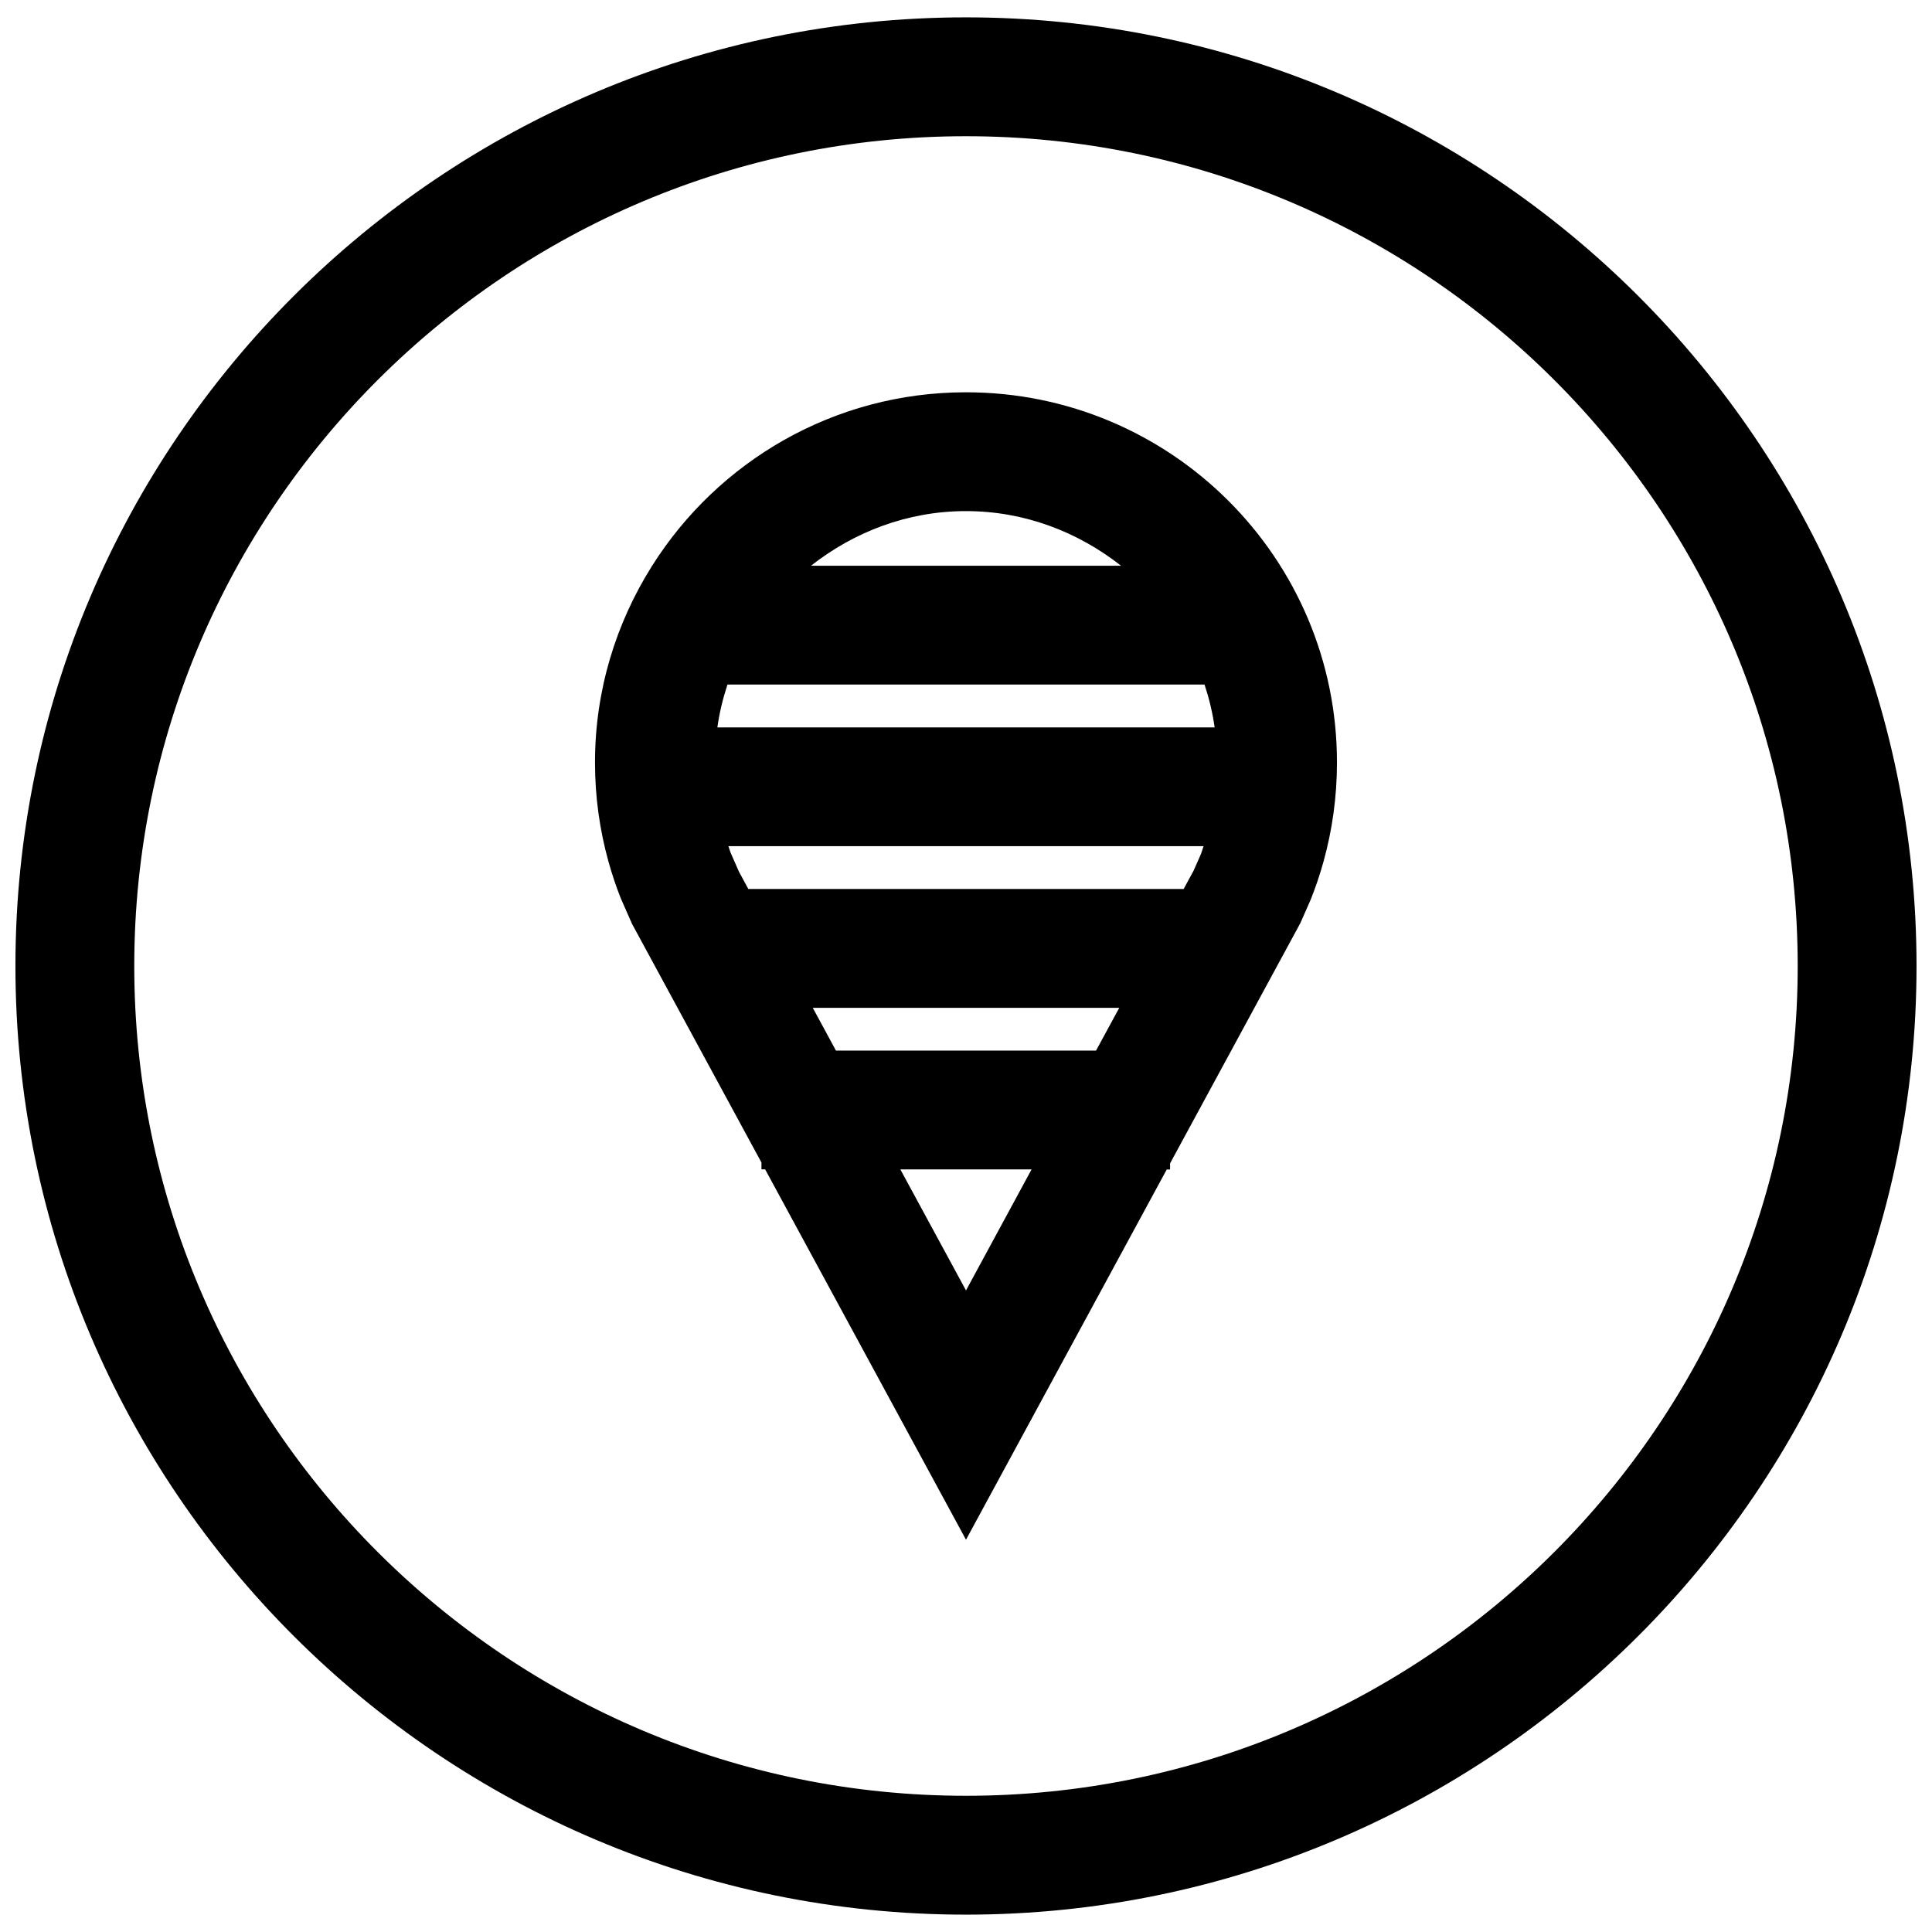
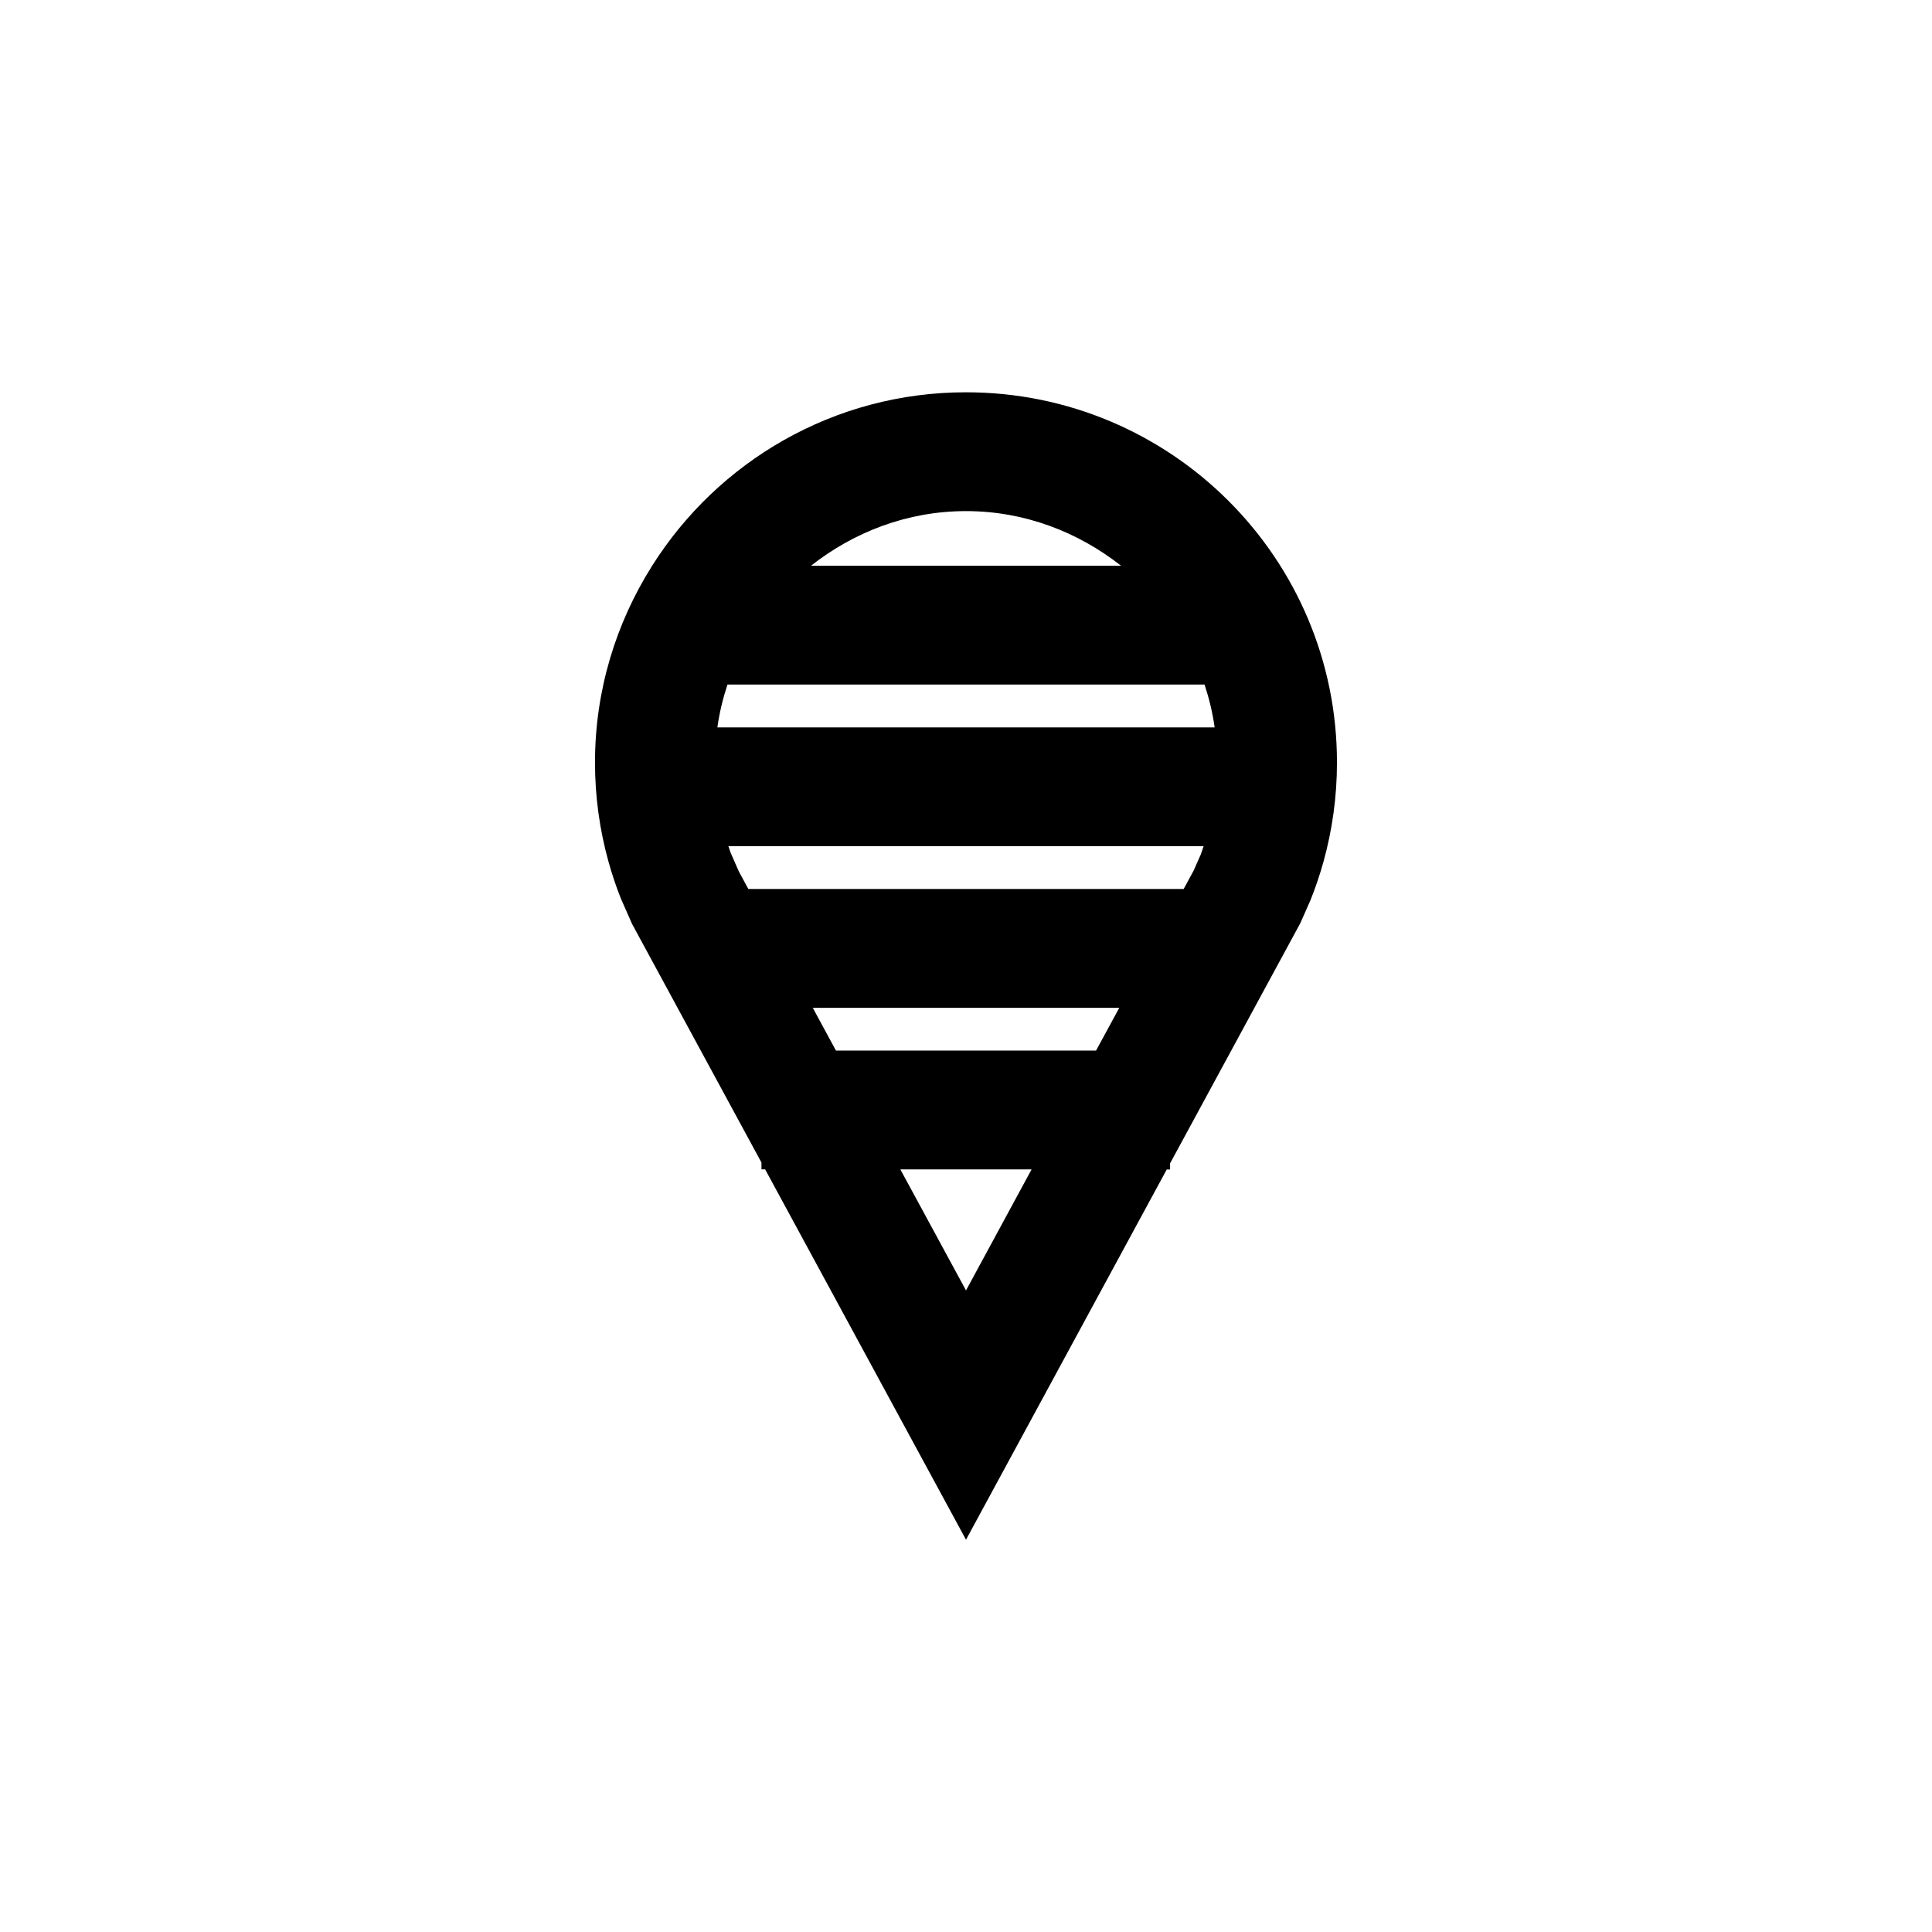
<svg xmlns="http://www.w3.org/2000/svg" width="800px" height="800px" version="1.1" viewBox="144 144 512 512">
  <defs>
    <clipPath id="a">
-       <path d="m148.09 148.09h503.81v503.81h-503.81z" />
-     </clipPath>
+       </clipPath>
  </defs>
  <g clip-path="url(#a)">
-     <path d="m400 148.6c-138.89 0-251.91 112.77-251.91 251.4 0 138.62 113.01 251.4 251.91 251.4 138.89-0.004 251.9-112.79 251.9-251.4 0-138.61-113.01-251.4-251.9-251.4zm0 471.3c-121.55 0-220.42-98.637-220.42-219.89 0-121.26 98.871-219.91 220.42-219.91 121.54 0 220.41 98.652 220.41 219.91 0 121.26-98.871 219.89-220.41 219.89z" />
-   </g>
-   <path d="m400 247.96c-35.078 0-65.777 18.391-83.176 45.973h-0.078v0.125c-9.492 15.082-15.066 32.891-15.066 52.004 0 9.086 1.242 17.887 3.559 26.23 0.93 3.336 2.016 6.613 3.289 9.809l2.977 6.754 34.289 63.227v1.812h0.977l53.23 98.148 53.199-98.117h0.883v-1.621l34.512-63.652 2.691-6.094c1.34-3.32 2.488-6.738 3.465-10.25 2.312-8.344 3.559-17.145 3.559-26.23 0.012-54.191-44.008-98.117-98.309-98.117zm0 31.488c15.57 0 29.727 5.559 41.094 14.484h-82.184c11.363-8.926 25.516-14.484 41.09-14.484zm0 206.53-17.398-32.07h34.777zm34.461-63.559h-68.926l-6.141-11.336h81.223zm27.789-52.051-1.938 4.375-2.629 4.848h-115.37l-2.504-4.629-2.188-4.977c-0.219-0.566-0.379-1.164-0.582-1.746h125.92c-0.254 0.715-0.441 1.438-0.711 2.129zm-128.14-33.598c0.551-3.922 1.465-7.684 2.676-11.352h126.43c1.211 3.668 2.125 7.43 2.676 11.352z" />
+     </g>
+   <path d="m400 247.96c-35.078 0-65.777 18.391-83.176 45.973h-0.078v0.125c-9.492 15.082-15.066 32.891-15.066 52.004 0 9.086 1.242 17.887 3.559 26.23 0.93 3.336 2.016 6.613 3.289 9.809l2.977 6.754 34.289 63.227v1.812h0.977l53.23 98.148 53.199-98.117h0.883v-1.621l34.512-63.652 2.691-6.094c1.34-3.32 2.488-6.738 3.465-10.25 2.312-8.344 3.559-17.145 3.559-26.23 0.012-54.191-44.008-98.117-98.309-98.117m0 31.488c15.57 0 29.727 5.559 41.094 14.484h-82.184c11.363-8.926 25.516-14.484 41.09-14.484zm0 206.53-17.398-32.07h34.777zm34.461-63.559h-68.926l-6.141-11.336h81.223zm27.789-52.051-1.938 4.375-2.629 4.848h-115.37l-2.504-4.629-2.188-4.977c-0.219-0.566-0.379-1.164-0.582-1.746h125.92c-0.254 0.715-0.441 1.438-0.711 2.129zm-128.14-33.598c0.551-3.922 1.465-7.684 2.676-11.352h126.43c1.211 3.668 2.125 7.43 2.676 11.352z" />
</svg>